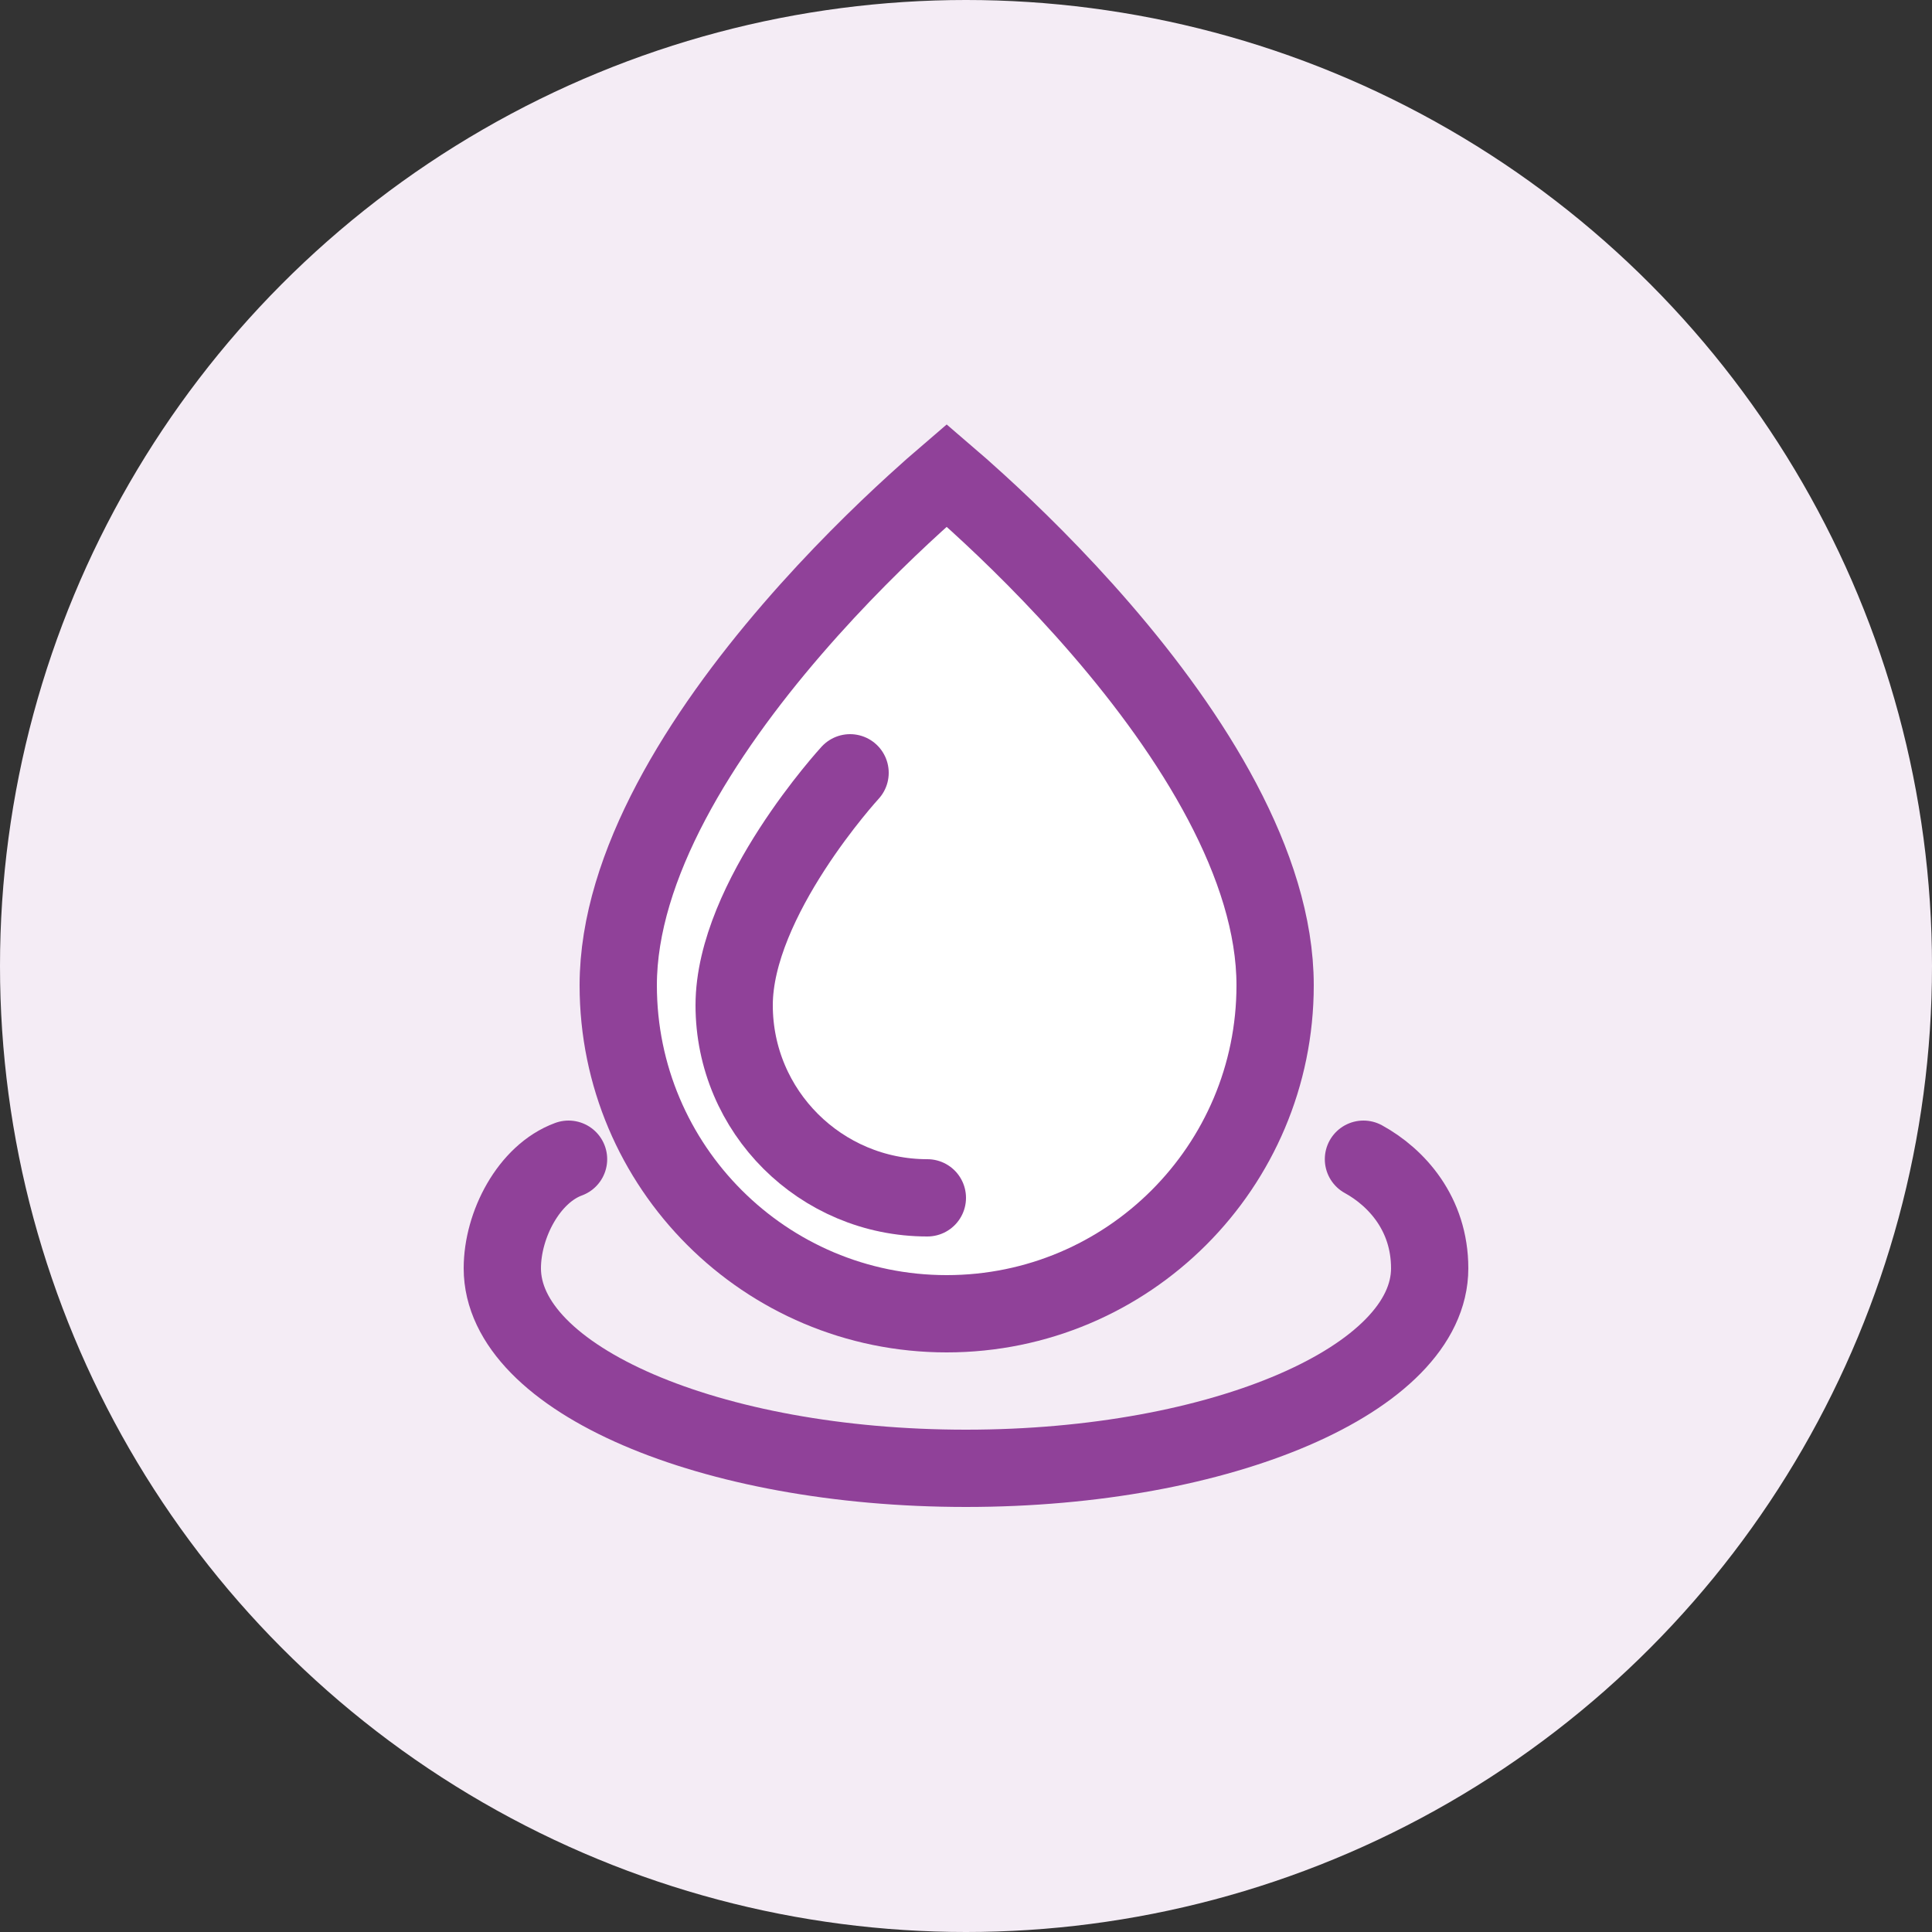
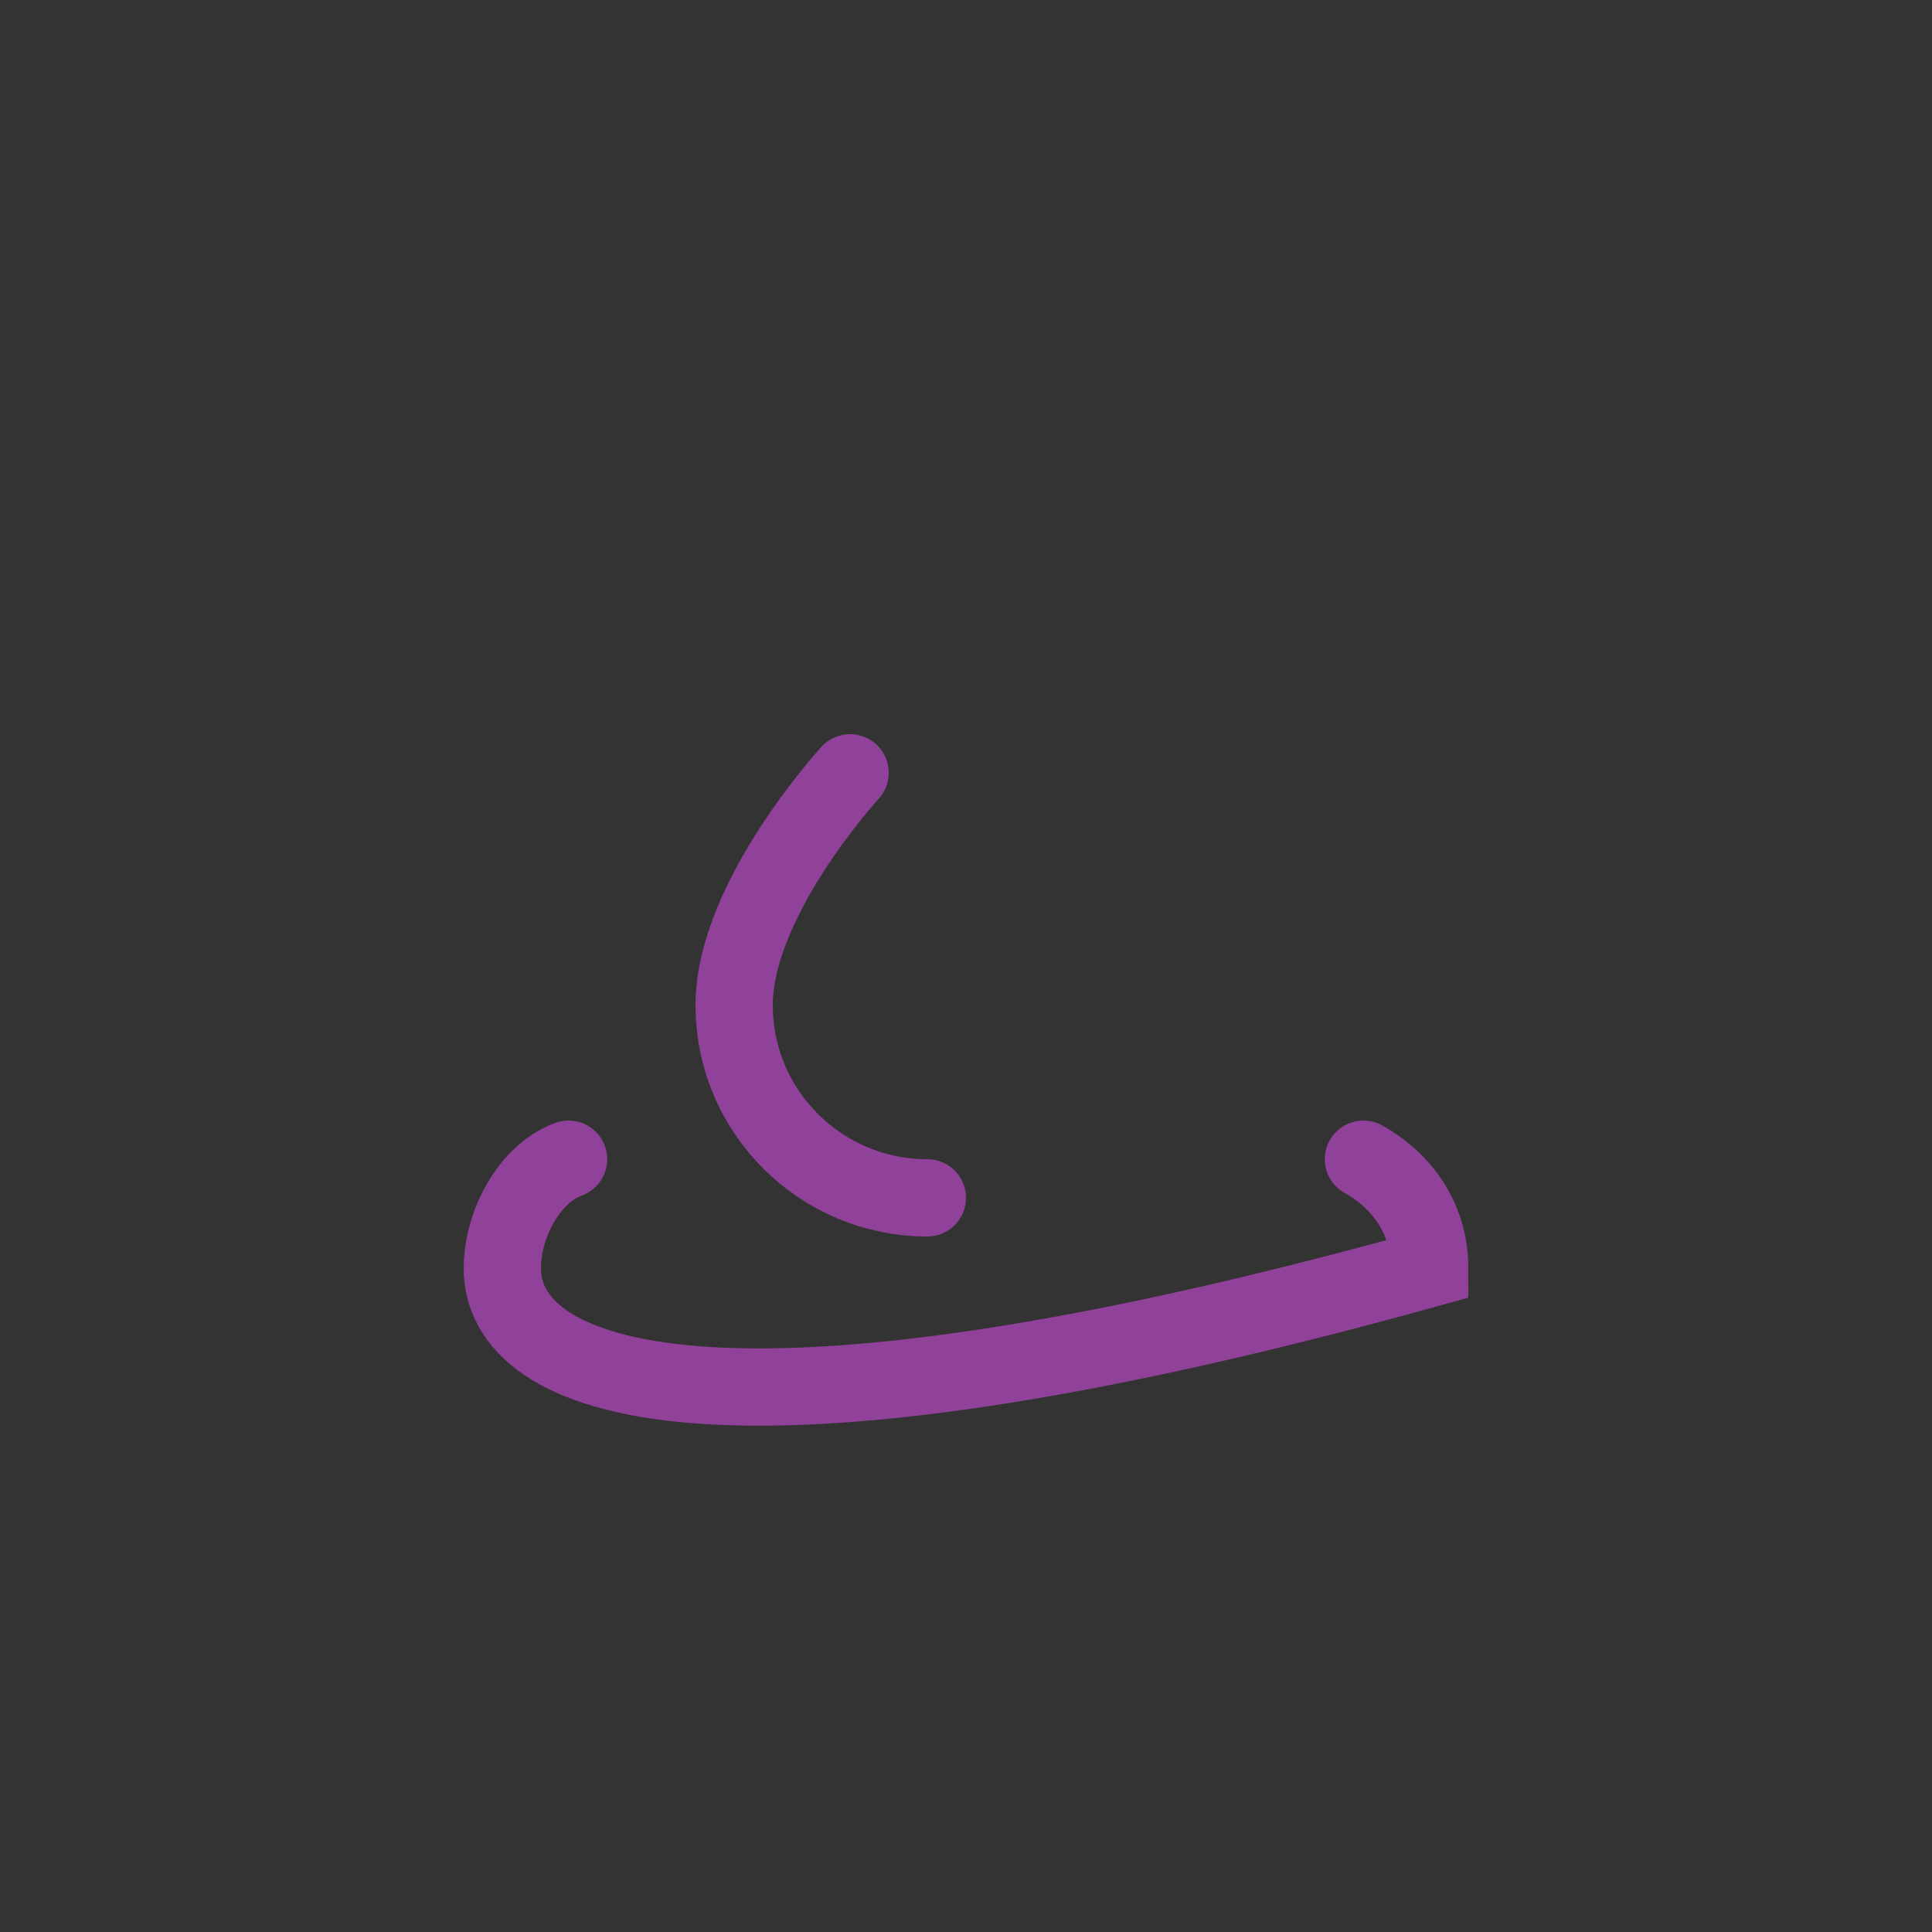
<svg xmlns="http://www.w3.org/2000/svg" width="50" height="50" viewBox="0 0 50 50" fill="none">
  <rect x="0" y="0" width="50" height="50" fill="#333333" stroke="none" />
-   <circle cx="25" cy="25" r="25" fill="#F4ECF5" />
-   <path d="M35.286 30C36.143 30.471 37 31.412 37 32.824C37 35.682 31.627 38 25 38C18.373 38 13 35.682 13 32.824C13 31.698 13.686 30.377 14.714 30" stroke="#904199" stroke-width="2" stroke-linecap="round" />
-   <path d="M33 25.5C33 30.194 29.194 34 24.5 34C19.806 34 16 30.194 16 25.5C16 22.392 18.148 19.01 20.507 16.279C21.662 14.941 22.819 13.814 23.69 13.02C24.002 12.735 24.277 12.493 24.5 12.302C24.723 12.493 24.998 12.735 25.31 13.02C26.181 13.814 27.338 14.941 28.493 16.279C30.852 19.01 33 22.392 33 25.5Z" fill="white" stroke="#904199" stroke-width="2" />
+   <path d="M35.286 30C36.143 30.471 37 31.412 37 32.824C18.373 38 13 35.682 13 32.824C13 31.698 13.686 30.377 14.714 30" stroke="#904199" stroke-width="2" stroke-linecap="round" />
  <path d="M24 31C21.239 31 19 28.768 19 26.015C19 23.262 22 20 22 20" stroke="#904199" stroke-width="2" stroke-linecap="round" />
</svg>